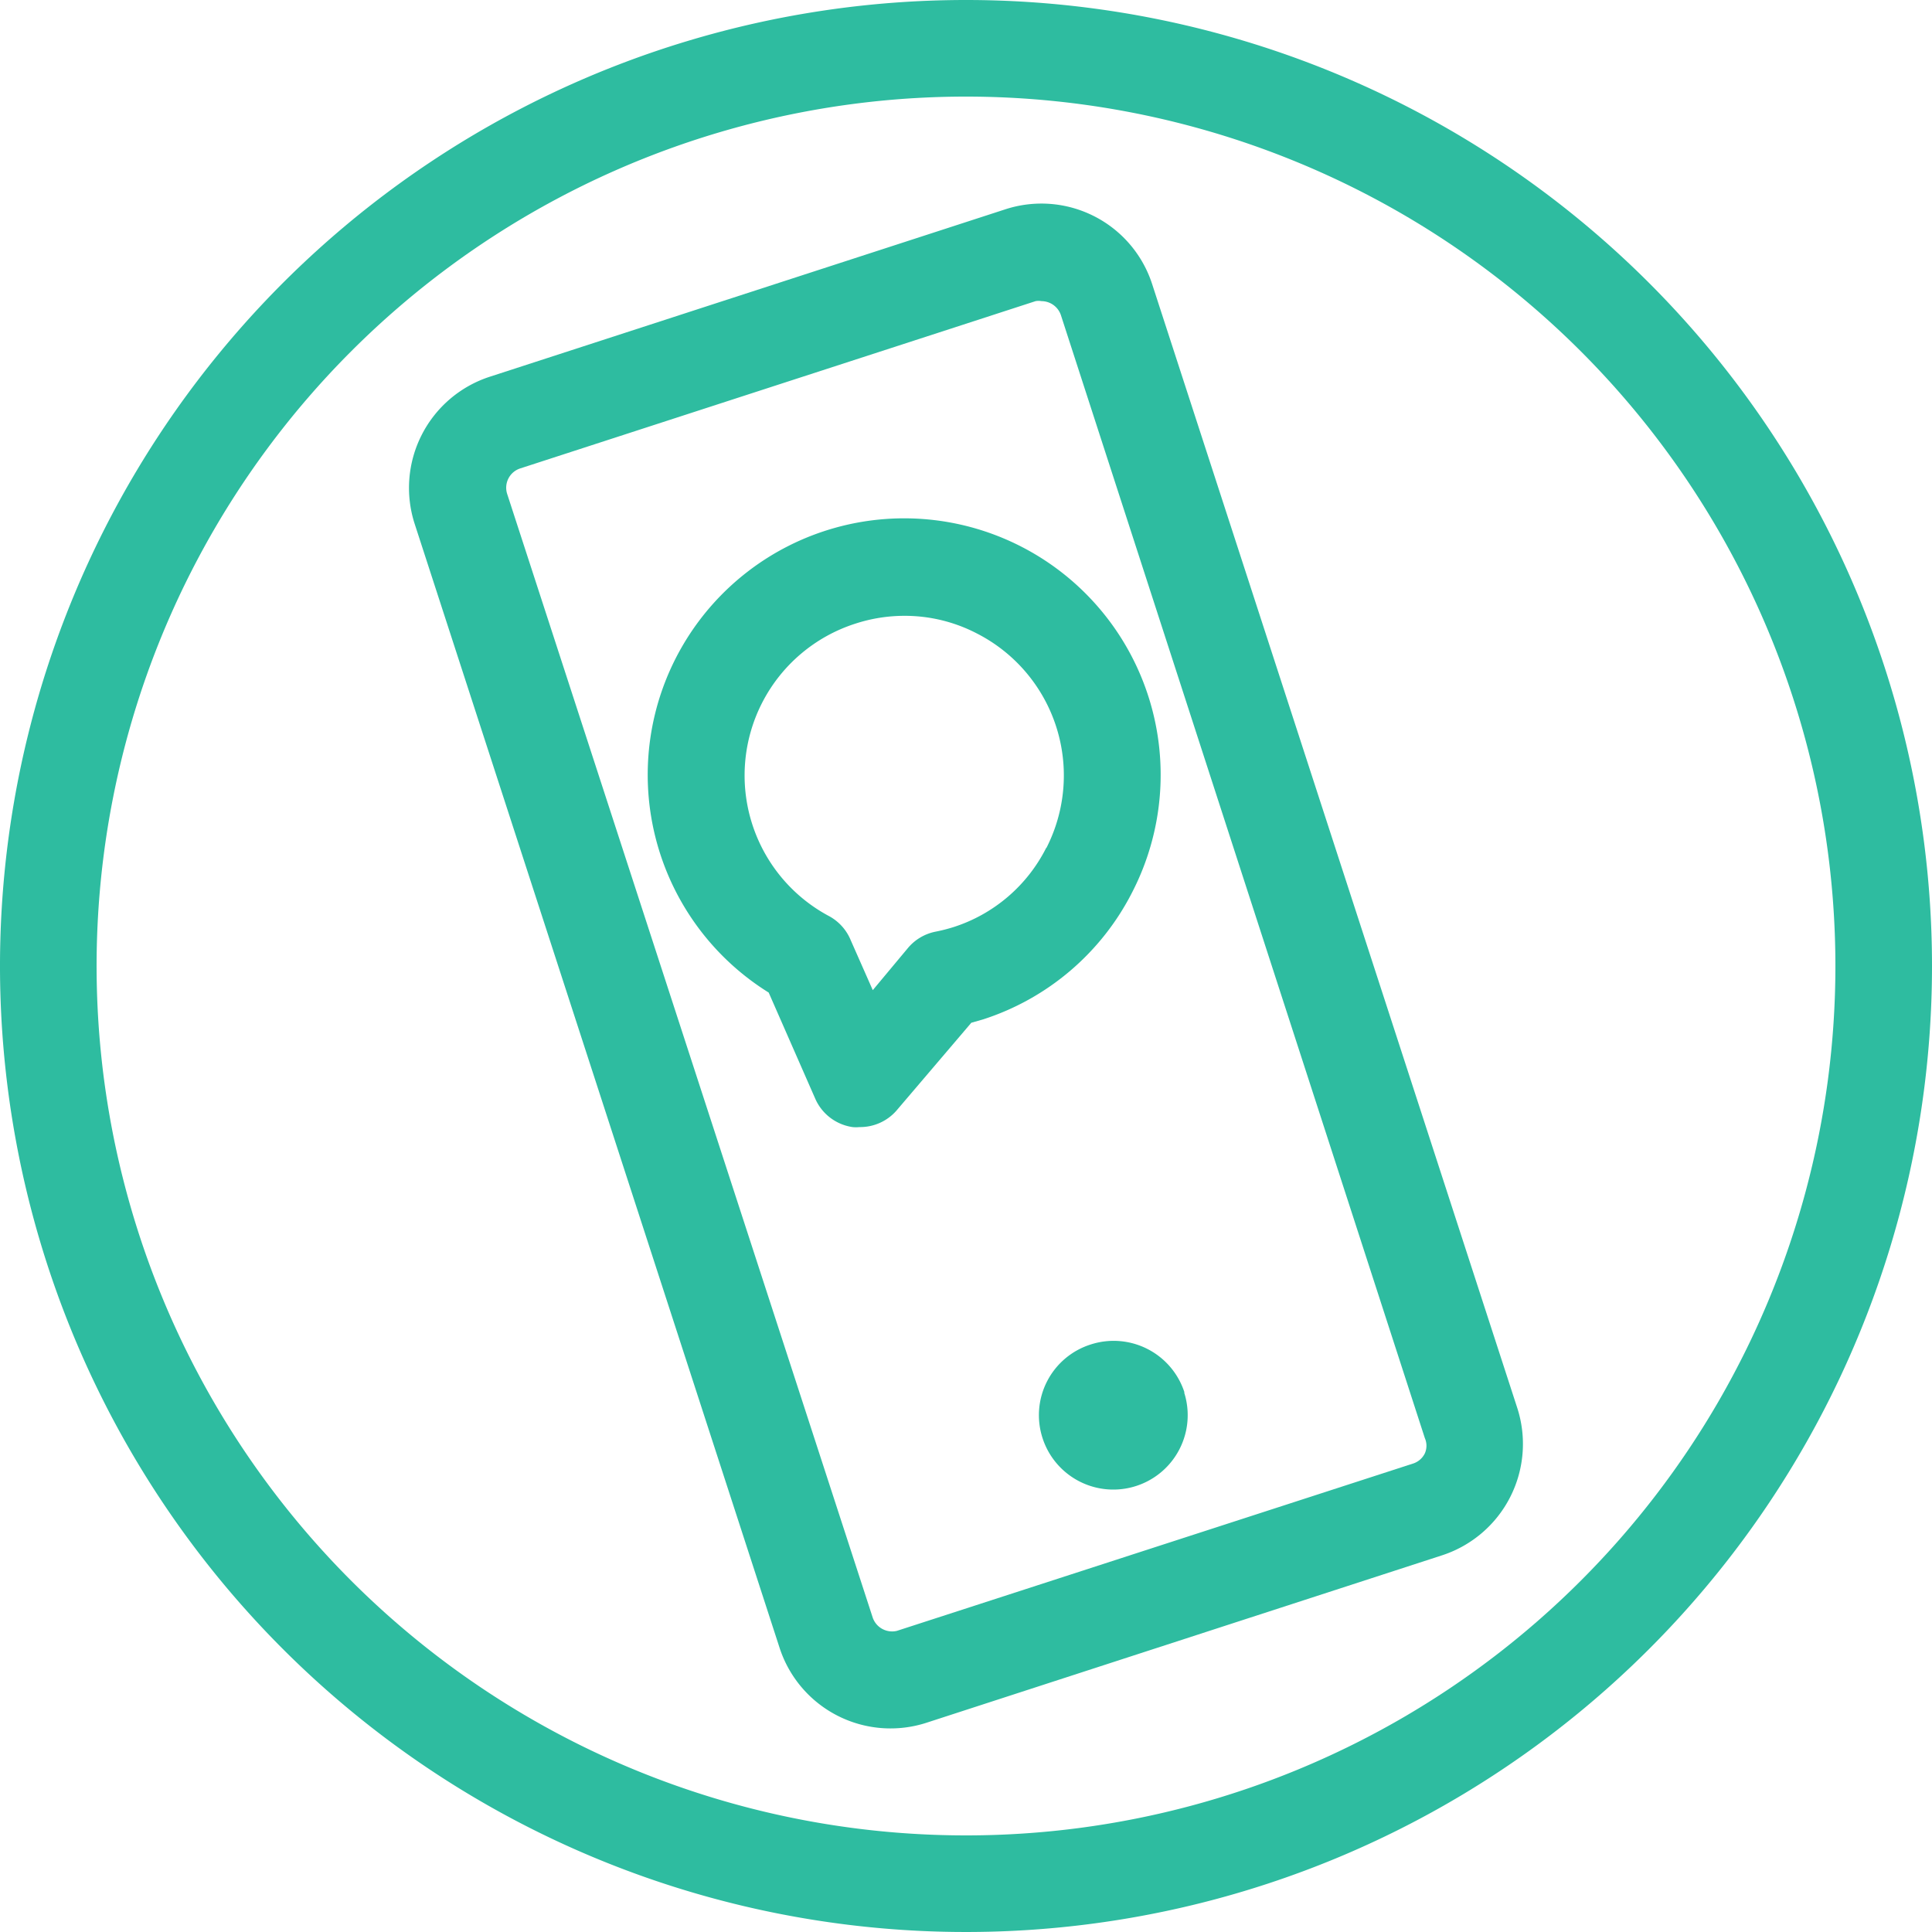
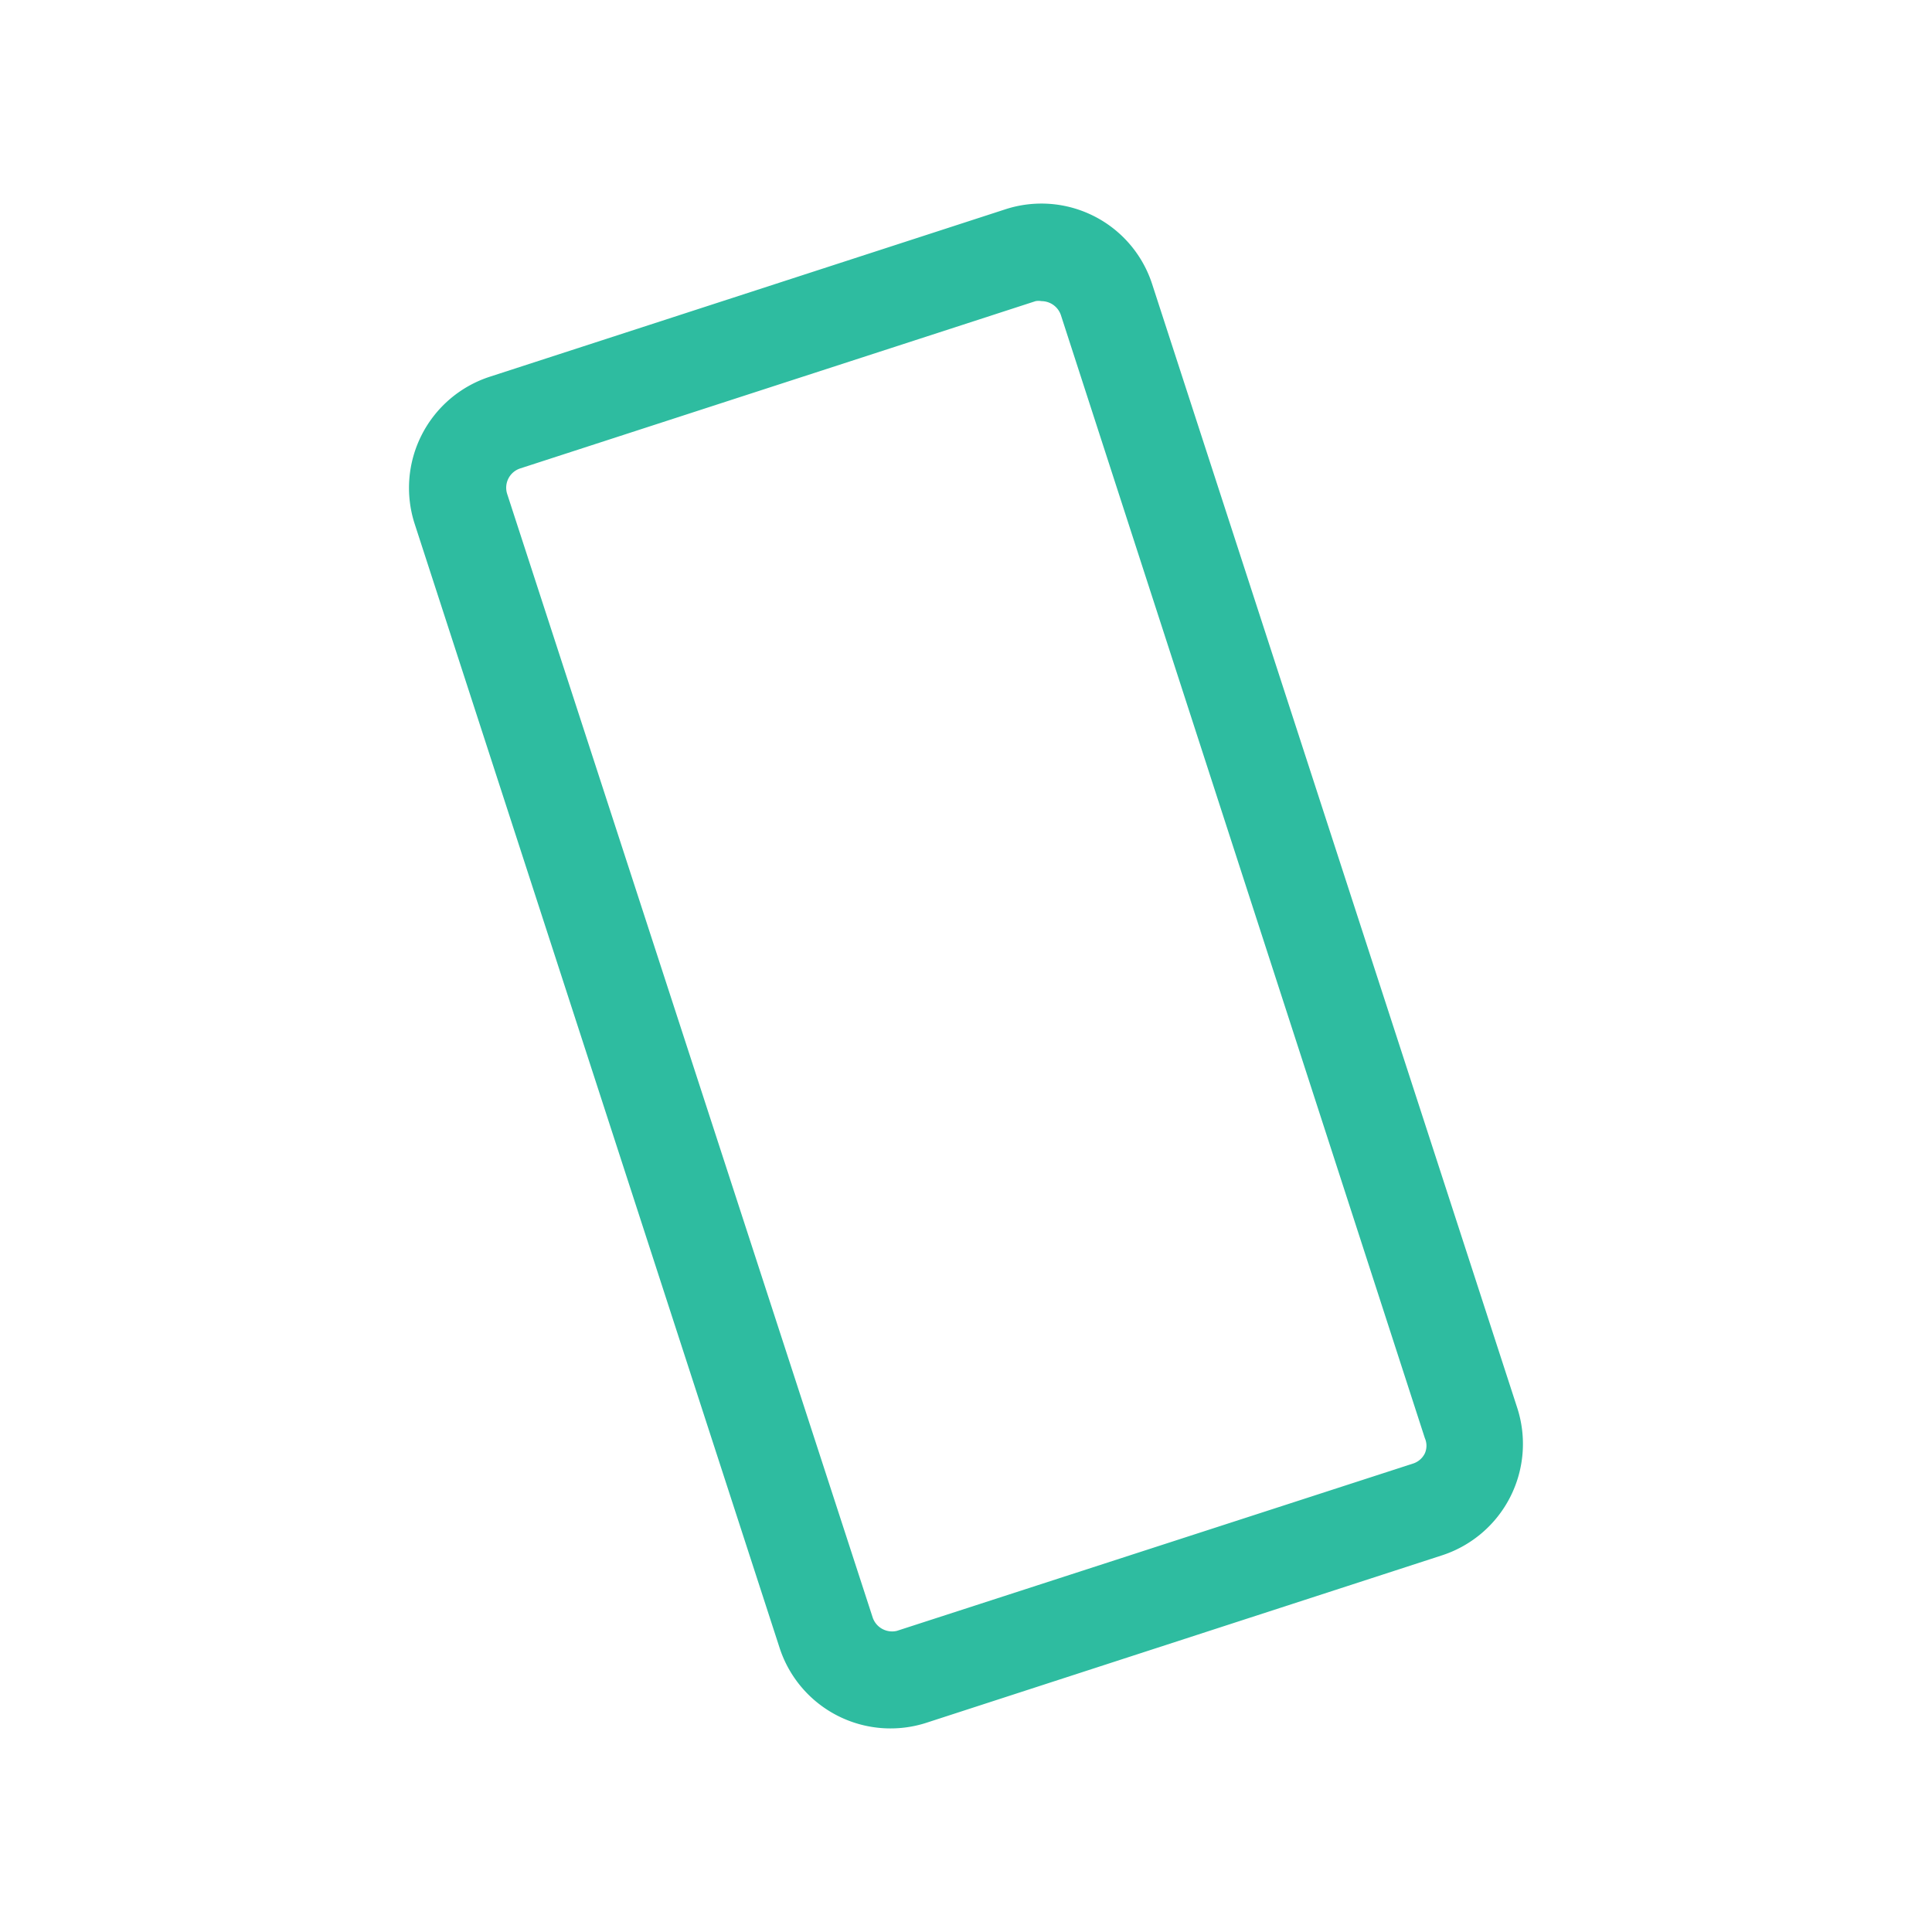
<svg xmlns="http://www.w3.org/2000/svg" viewBox="0 0 80 80">
  <defs>
    <style>.cls-1{fill:#2ebca0;}</style>
  </defs>
  <title>Asset 47</title>
  <g id="Layer_2" data-name="Layer 2">
    <g id="Layer_1-2" data-name="Layer 1">
-       <path class="cls-1" d="M40,0A40,40,0,1,0,80,40,40,40,0,0,0,40,0Zm0,76A36,36,0,1,1,76,40,36,36,0,0,1,40,76Z" />
      <path class="cls-1" d="M47.71,11.77a4.82,4.82,0,0,0-6.09-3.1L20.28,15.6a4.84,4.84,0,0,0-3.11,6.09L32.28,68.23a4.83,4.83,0,0,0,6.1,3.1L59.72,64.4a4.85,4.85,0,0,0,3.11-6.09ZM59,60.18a.82.82,0,0,1-.48.42h0L37.14,67.53a.85.85,0,0,1-1-.54L21,20.45a.84.84,0,0,1,.53-1.05l21.35-6.93a.69.69,0,0,1,.25,0,.85.85,0,0,1,.8.58L59,59.55A.78.78,0,0,1,59,60.18Z" />
-       <path class="cls-1" d="M49.05,57.67a3.08,3.08,0,0,0-3.88-2,3.07,3.07,0,0,0-2,3.88,3.08,3.08,0,0,0,5.86-1.9Z" />
-       <path class="cls-1" d="M46.89,36.93A10.62,10.62,0,1,0,31.83,41.1l1.93,4.4a2,2,0,0,0,1.54,1.17,1.36,1.36,0,0,0,.29,0A2,2,0,0,0,37.11,46l3.11-3.65.49-.14A10.57,10.57,0,0,0,46.89,36.93Zm-3.57-1.82a6.53,6.53,0,0,1-3.84,3.28,6.87,6.87,0,0,1-.75.19,2,2,0,0,0-1.13.67L36.14,41l-.91-2.06a2,2,0,0,0-.89-1A6.6,6.6,0,0,1,35.4,25.83h0a6.56,6.56,0,0,1,2.05-.33,6.47,6.47,0,0,1,3,.73,6.6,6.6,0,0,1,2.88,8.88Z" />
    </g>
  </g>
</svg>